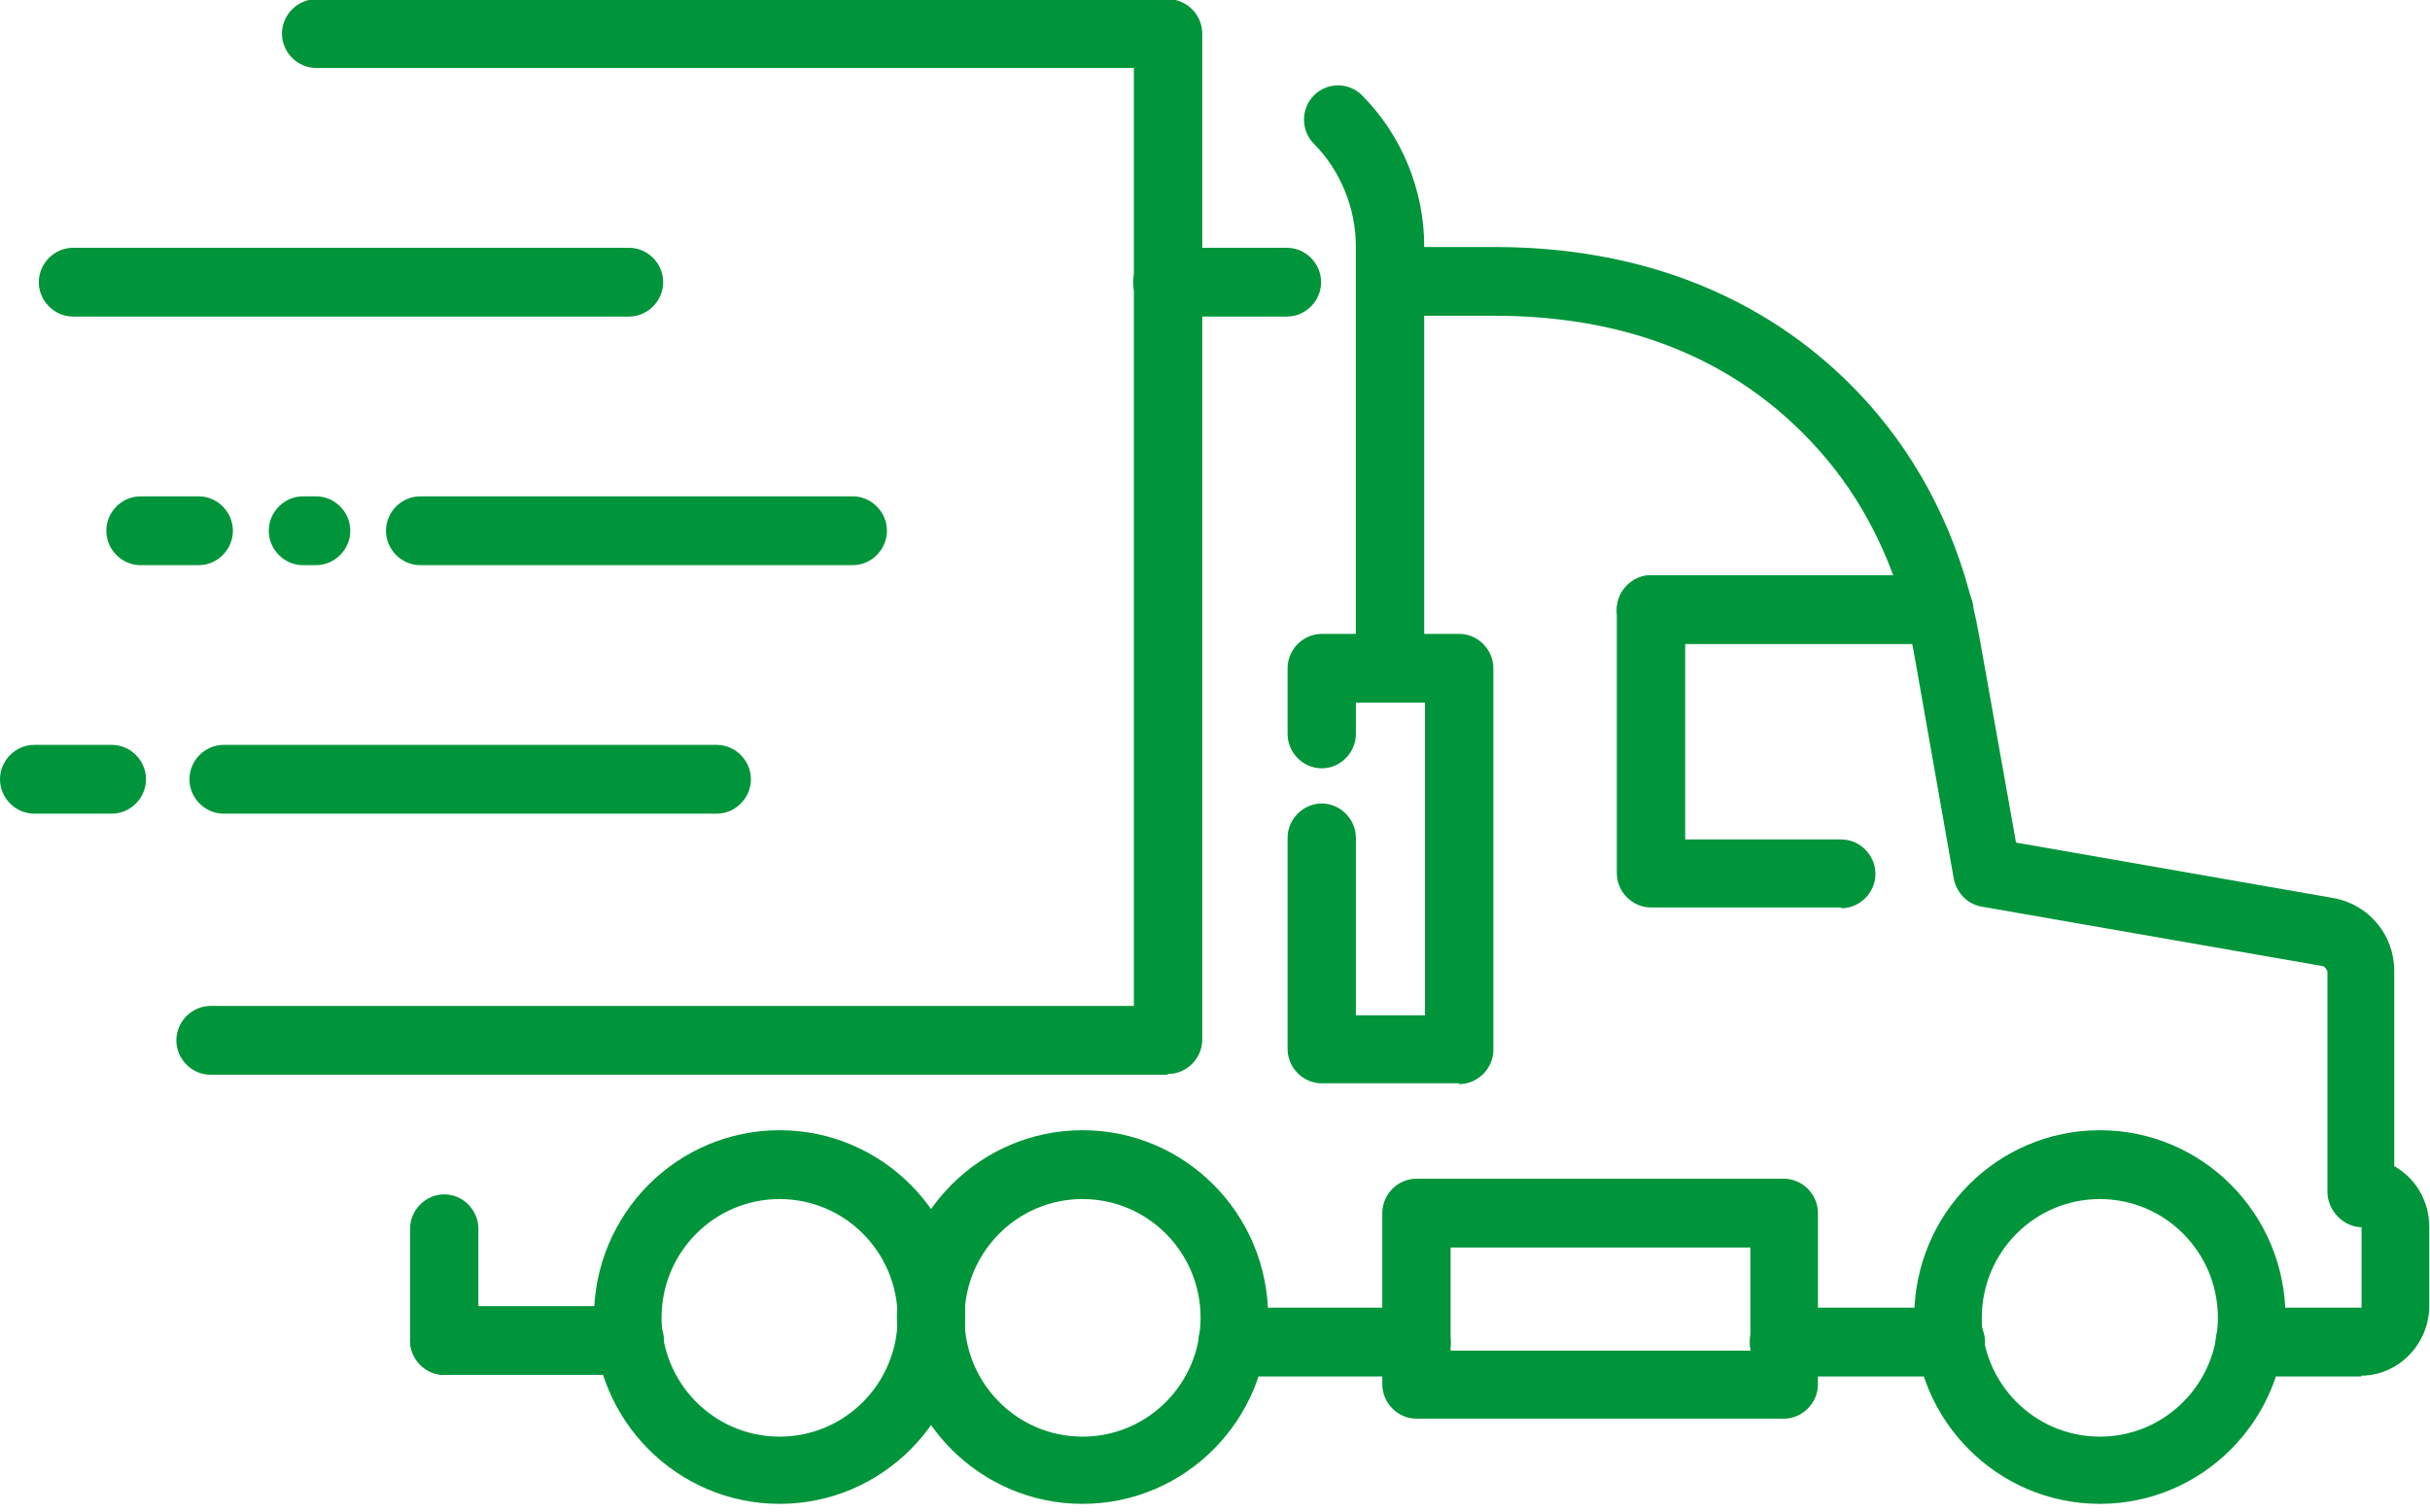
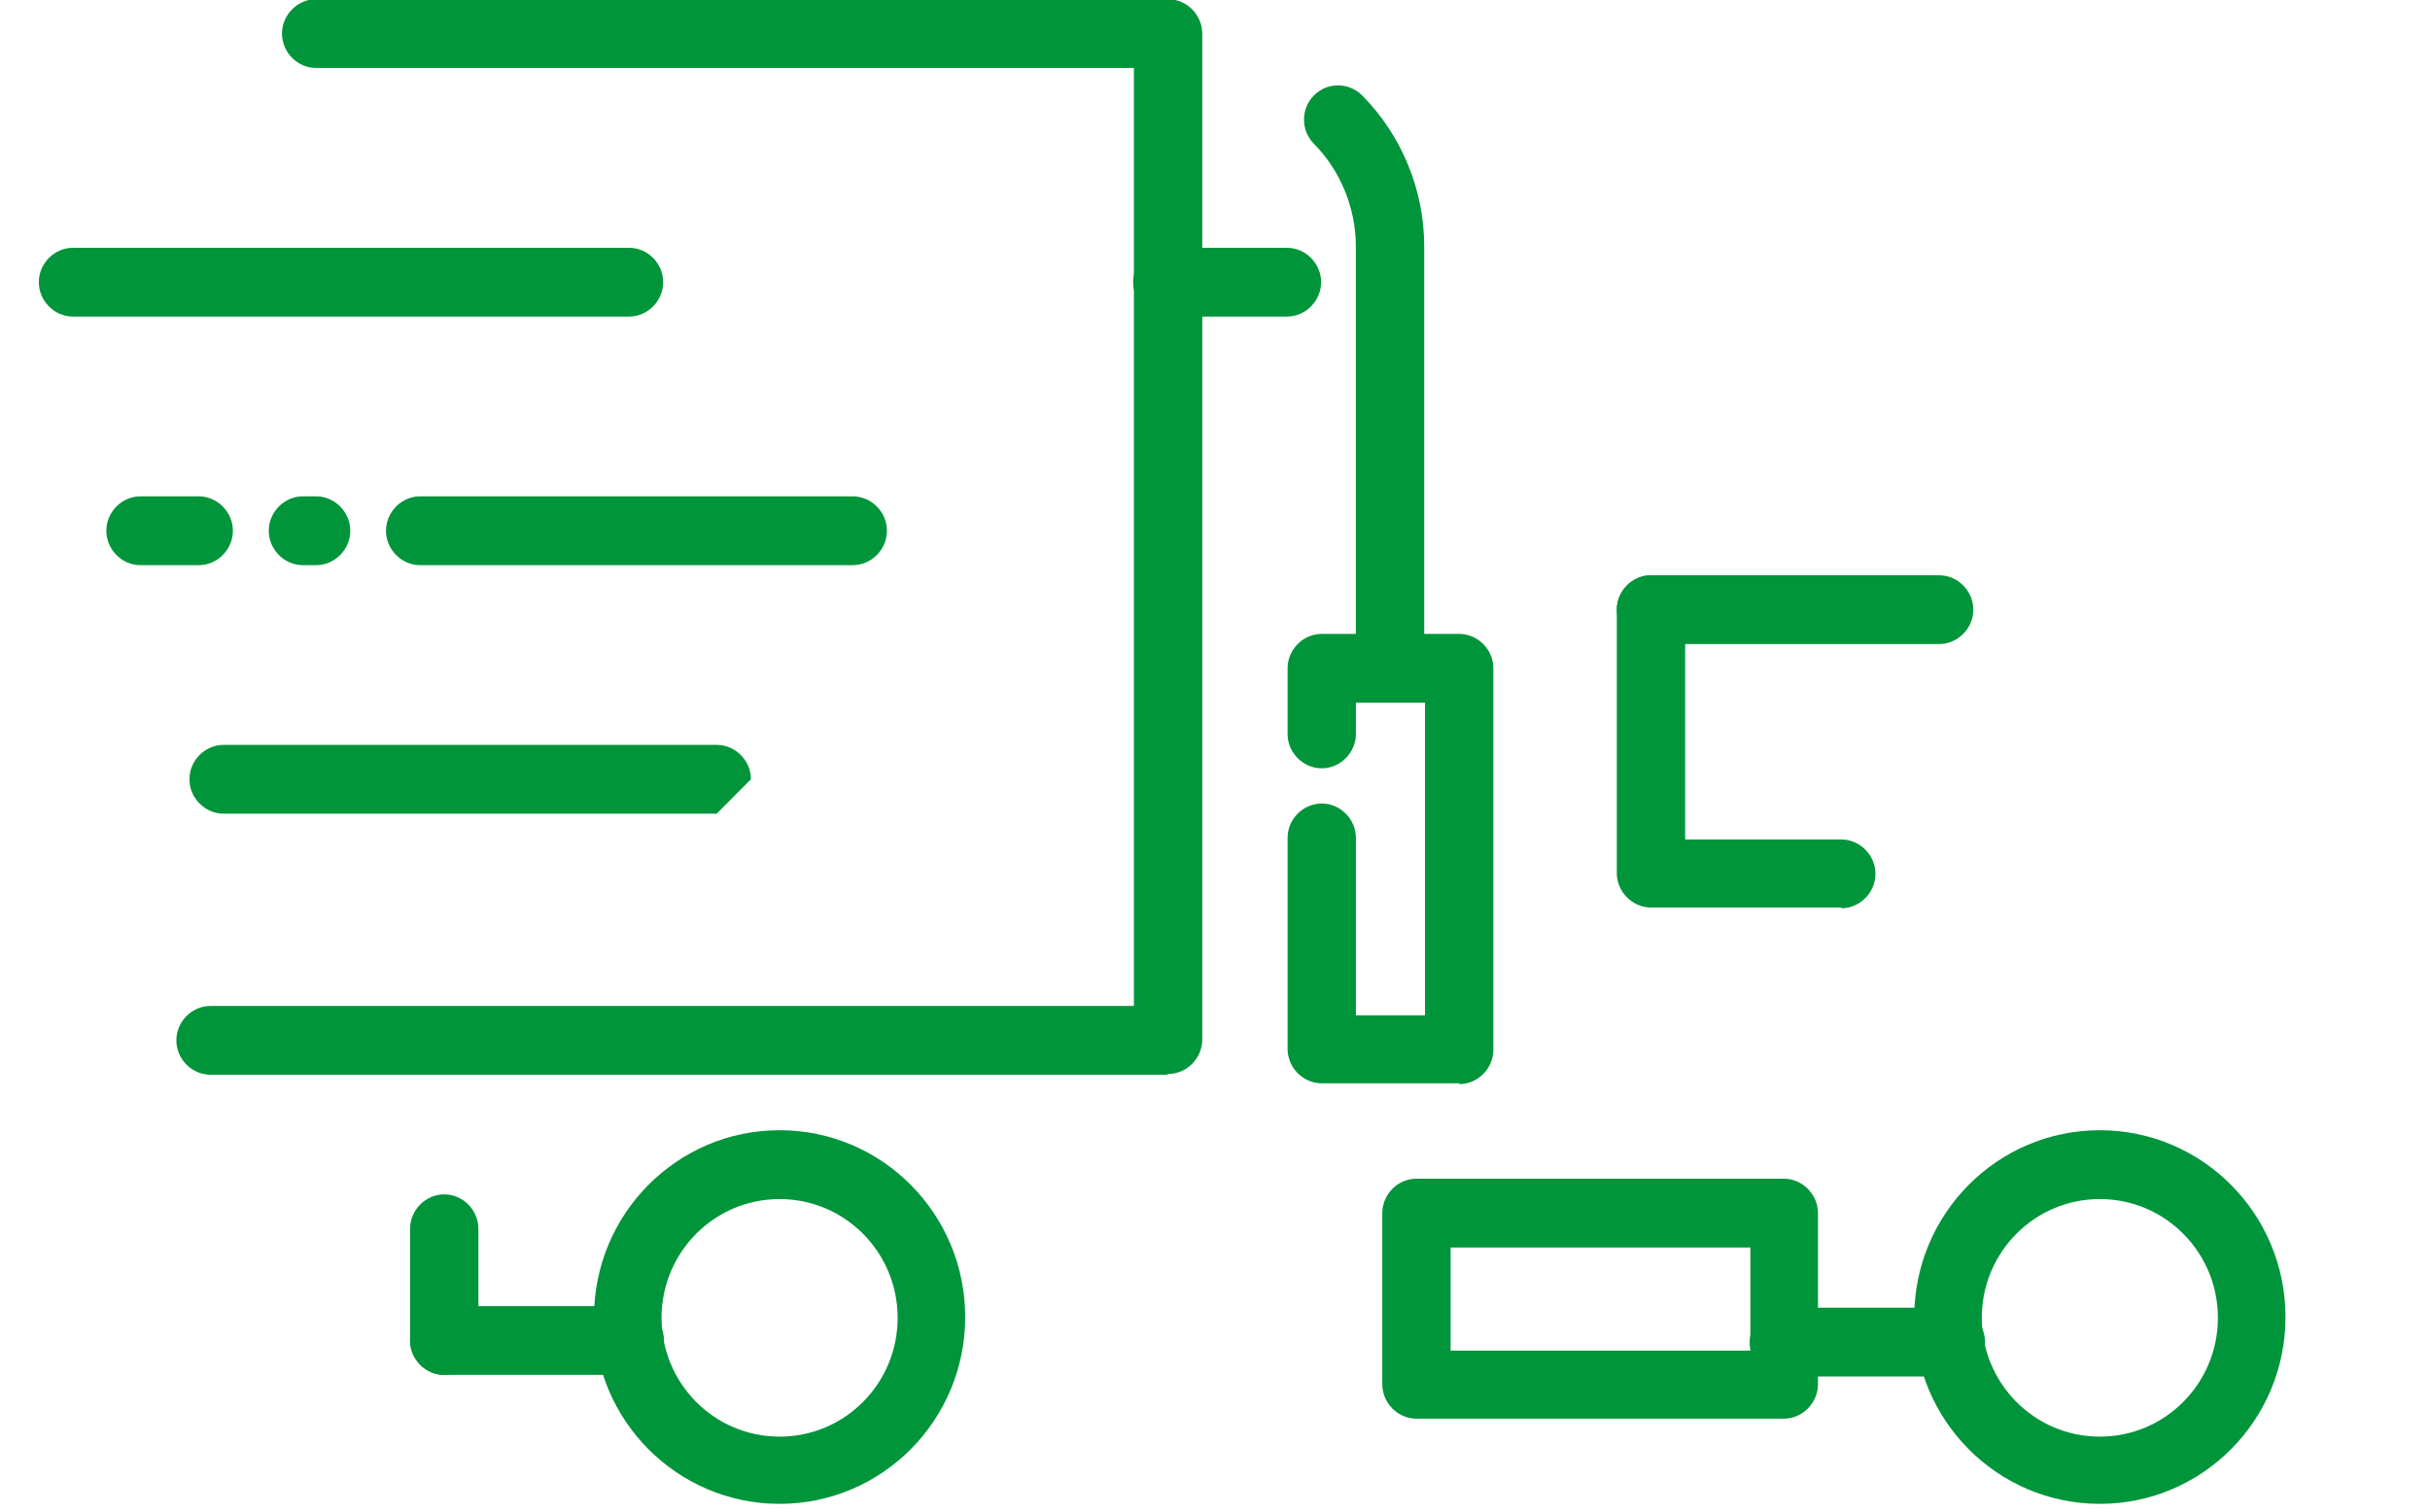
<svg xmlns="http://www.w3.org/2000/svg" width="45" height="28" viewBox="0 0 45 28" fill="none">
  <g clip-path="url(#clip0_3000_10984)">
-     <path d="M26.233 25.497H22.824C22.479 25.497 22.191 25.207 22.191 24.86C22.191 24.512 22.479 24.223 22.824 24.223H26.233C26.578 24.223 26.865 24.512 26.865 24.86C26.865 25.207 26.578 25.497 26.233 25.497Z" fill="#00953A" />
    <path d="M36.127 25.497H33.035C32.69 25.497 32.402 25.207 32.402 24.86C32.402 24.512 32.69 24.223 33.035 24.223H36.127C36.472 24.223 36.76 24.512 36.76 24.86C36.76 25.207 36.472 25.497 36.127 25.497Z" fill="#00953A" />
-     <path d="M20.047 27.857C18.148 27.857 16.609 26.308 16.609 24.397C16.609 22.486 18.148 20.936 20.047 20.936C21.945 20.936 23.484 22.486 23.484 24.397C23.484 26.308 21.945 27.857 20.047 27.857ZM20.047 22.211C18.838 22.211 17.861 23.195 17.861 24.411C17.861 25.628 18.838 26.612 20.047 26.612C21.255 26.612 22.233 25.628 22.233 24.411C22.233 23.195 21.255 22.211 20.047 22.211Z" fill="#00953A" />
    <path d="M14.437 27.857C12.539 27.857 11 26.308 11 24.397C11 22.486 12.539 20.936 14.437 20.936C16.336 20.936 17.874 22.486 17.874 24.397C17.874 26.308 16.336 27.857 14.437 27.857ZM14.437 22.211C13.229 22.211 12.251 23.195 12.251 24.411C12.251 25.628 13.229 26.612 14.437 26.612C15.645 26.612 16.623 25.628 16.623 24.411C16.623 23.195 15.645 22.211 14.437 22.211Z" fill="#00953A" />
    <path d="M38.886 27.857C36.988 27.857 35.449 26.308 35.449 24.397C35.449 22.486 36.988 20.936 38.886 20.936C40.785 20.936 42.324 22.486 42.324 24.397C42.324 26.308 40.785 27.857 38.886 27.857ZM38.886 22.211C37.678 22.211 36.7 23.195 36.7 24.411C36.7 25.628 37.678 26.612 38.886 26.612C40.094 26.612 41.072 25.628 41.072 24.411C41.072 23.195 40.094 22.211 38.886 22.211Z" fill="#00953A" />
    <path d="M27.022 20.067H24.477C24.131 20.067 23.844 19.778 23.844 19.43V15.521C23.844 15.174 24.131 14.884 24.477 14.884C24.822 14.884 25.109 15.174 25.109 15.521V18.808H26.389V13.016H25.109V13.595C25.109 13.943 24.822 14.232 24.477 14.232C24.131 14.232 23.844 13.943 23.844 13.595V12.379C23.844 12.032 24.131 11.742 24.477 11.742H27.022C27.367 11.742 27.655 12.032 27.655 12.379V19.445C27.655 19.792 27.367 20.082 27.022 20.082V20.067Z" fill="#00953A" />
    <path d="M34.098 16.81H30.574C30.229 16.81 29.941 16.52 29.941 16.173V11.293C29.941 10.946 30.229 10.656 30.574 10.656C30.919 10.656 31.207 10.946 31.207 11.293V15.55H34.098C34.443 15.55 34.73 15.84 34.73 16.187C34.73 16.535 34.443 16.824 34.098 16.824V16.81Z" fill="#00953A" />
    <path d="M35.91 11.93H30.574C30.229 11.93 29.941 11.641 29.941 11.293C29.941 10.946 30.229 10.656 30.574 10.656H35.91C36.255 10.656 36.543 10.946 36.543 11.293C36.543 11.641 36.255 11.93 35.91 11.93Z" fill="#00953A" />
    <path d="M33.033 26.279H26.23C25.885 26.279 25.598 25.989 25.598 25.642V22.471C25.598 22.124 25.885 21.834 26.23 21.834H33.033C33.378 21.834 33.666 22.124 33.666 22.471V25.642C33.666 25.989 33.378 26.279 33.033 26.279ZM26.863 25.019H32.414V23.108H26.863V25.019Z" fill="#00953A" />
    <path d="M11.664 25.468H8.227C7.881 25.468 7.594 25.179 7.594 24.831C7.594 24.484 7.881 24.194 8.227 24.194H11.664C12.009 24.194 12.296 24.484 12.296 24.831C12.296 25.179 12.009 25.468 11.664 25.468Z" fill="#00953A" />
-     <path d="M43.733 25.497H41.663C41.317 25.497 41.03 25.207 41.03 24.86C41.03 24.512 41.317 24.223 41.663 24.223H43.733V22.732C43.403 22.732 43.101 22.427 43.101 22.08V17.997C43.101 17.997 43.072 17.91 43.014 17.896L36.701 16.795C36.442 16.752 36.241 16.549 36.183 16.288L35.435 12.046C35.191 10.685 34.63 9.455 33.81 8.484C32.329 6.733 30.258 5.849 27.669 5.849H25.742C25.397 5.849 25.109 5.56 25.109 5.212C25.109 4.865 25.397 4.575 25.742 4.575H27.669C31.38 4.575 33.58 6.255 34.759 7.659C35.723 8.803 36.385 10.236 36.658 11.815L37.334 15.608L43.216 16.636C43.863 16.752 44.338 17.317 44.338 17.983V21.602C44.726 21.819 44.985 22.239 44.985 22.717V24.194C44.985 24.903 44.41 25.483 43.719 25.483L43.733 25.497Z" fill="#00953A" />
    <path d="M23.832 5.864H21.617C21.272 5.864 20.984 5.574 20.984 5.227C20.984 4.879 21.272 4.59 21.617 4.59H23.832C24.177 4.59 24.465 4.879 24.465 5.227C24.465 5.574 24.177 5.864 23.832 5.864Z" fill="#00953A" />
    <path d="M21.616 19.908H3.898C3.553 19.908 3.266 19.619 3.266 19.271C3.266 18.924 3.553 18.634 3.898 18.634H20.998V1.259H5.854C5.509 1.259 5.222 0.97 5.222 0.622C5.222 0.275 5.509 -0.015 5.854 -0.015H21.631C21.976 -0.015 22.264 0.275 22.264 0.622V19.257C22.264 19.604 21.976 19.894 21.631 19.894L21.616 19.908Z" fill="#00953A" />
    <path d="M11.649 5.864H1.352C1.006 5.864 0.719 5.574 0.719 5.227C0.719 4.879 1.006 4.59 1.352 4.59H11.649C11.994 4.59 12.281 4.879 12.281 5.227C12.281 5.574 11.994 5.864 11.649 5.864Z" fill="#00953A" />
    <path d="M15.792 10.469H7.781C7.436 10.469 7.148 10.179 7.148 9.831C7.148 9.484 7.436 9.194 7.781 9.194H15.792C16.137 9.194 16.425 9.484 16.425 9.831C16.425 10.179 16.137 10.469 15.792 10.469Z" fill="#00953A" />
-     <path d="M2.071 15.072H0.633C0.288 15.072 0 14.782 0 14.435C0 14.087 0.288 13.798 0.633 13.798H2.071C2.416 13.798 2.704 14.087 2.704 14.435C2.704 14.782 2.416 15.072 2.071 15.072Z" fill="#00953A" />
    <path d="M5.854 10.469H5.609C5.264 10.469 4.977 10.179 4.977 9.831C4.977 9.484 5.264 9.194 5.609 9.194H5.854C6.199 9.194 6.487 9.484 6.487 9.831C6.487 10.179 6.199 10.469 5.854 10.469Z" fill="#00953A" />
    <path d="M3.68 10.469H2.602C2.256 10.469 1.969 10.179 1.969 9.831C1.969 9.484 2.256 9.194 2.602 9.194H3.68C4.025 9.194 4.313 9.484 4.313 9.831C4.313 10.179 4.025 10.469 3.68 10.469Z" fill="#00953A" />
-     <path d="M13.273 15.072H4.141C3.795 15.072 3.508 14.782 3.508 14.435C3.508 14.087 3.795 13.798 4.141 13.798H13.273C13.618 13.798 13.906 14.087 13.906 14.435C13.906 14.782 13.618 15.072 13.273 15.072Z" fill="#00953A" />
+     <path d="M13.273 15.072H4.141C3.795 15.072 3.508 14.782 3.508 14.435C3.508 14.087 3.795 13.798 4.141 13.798H13.273C13.618 13.798 13.906 14.087 13.906 14.435Z" fill="#00953A" />
    <path d="M8.227 25.469C7.881 25.469 7.594 25.179 7.594 24.832V22.761C7.594 22.414 7.881 22.124 8.227 22.124C8.572 22.124 8.859 22.414 8.859 22.761V24.832C8.859 25.179 8.572 25.469 8.227 25.469Z" fill="#00953A" />
    <path d="M25.741 12.64C25.396 12.64 25.108 12.351 25.108 12.003V4.561C25.108 3.852 24.821 3.157 24.332 2.664C24.087 2.418 24.087 2.013 24.332 1.767C24.576 1.52 24.979 1.52 25.224 1.767C25.957 2.505 26.374 3.519 26.374 4.561V12.003C26.374 12.351 26.086 12.64 25.741 12.64Z" fill="#00953A" />
  </g>
  <defs>
    <clipPath id="clip0_3000_10984">
      <rect width="45" height="27.857" fill="white" />
    </clipPath>
  </defs>
</svg>